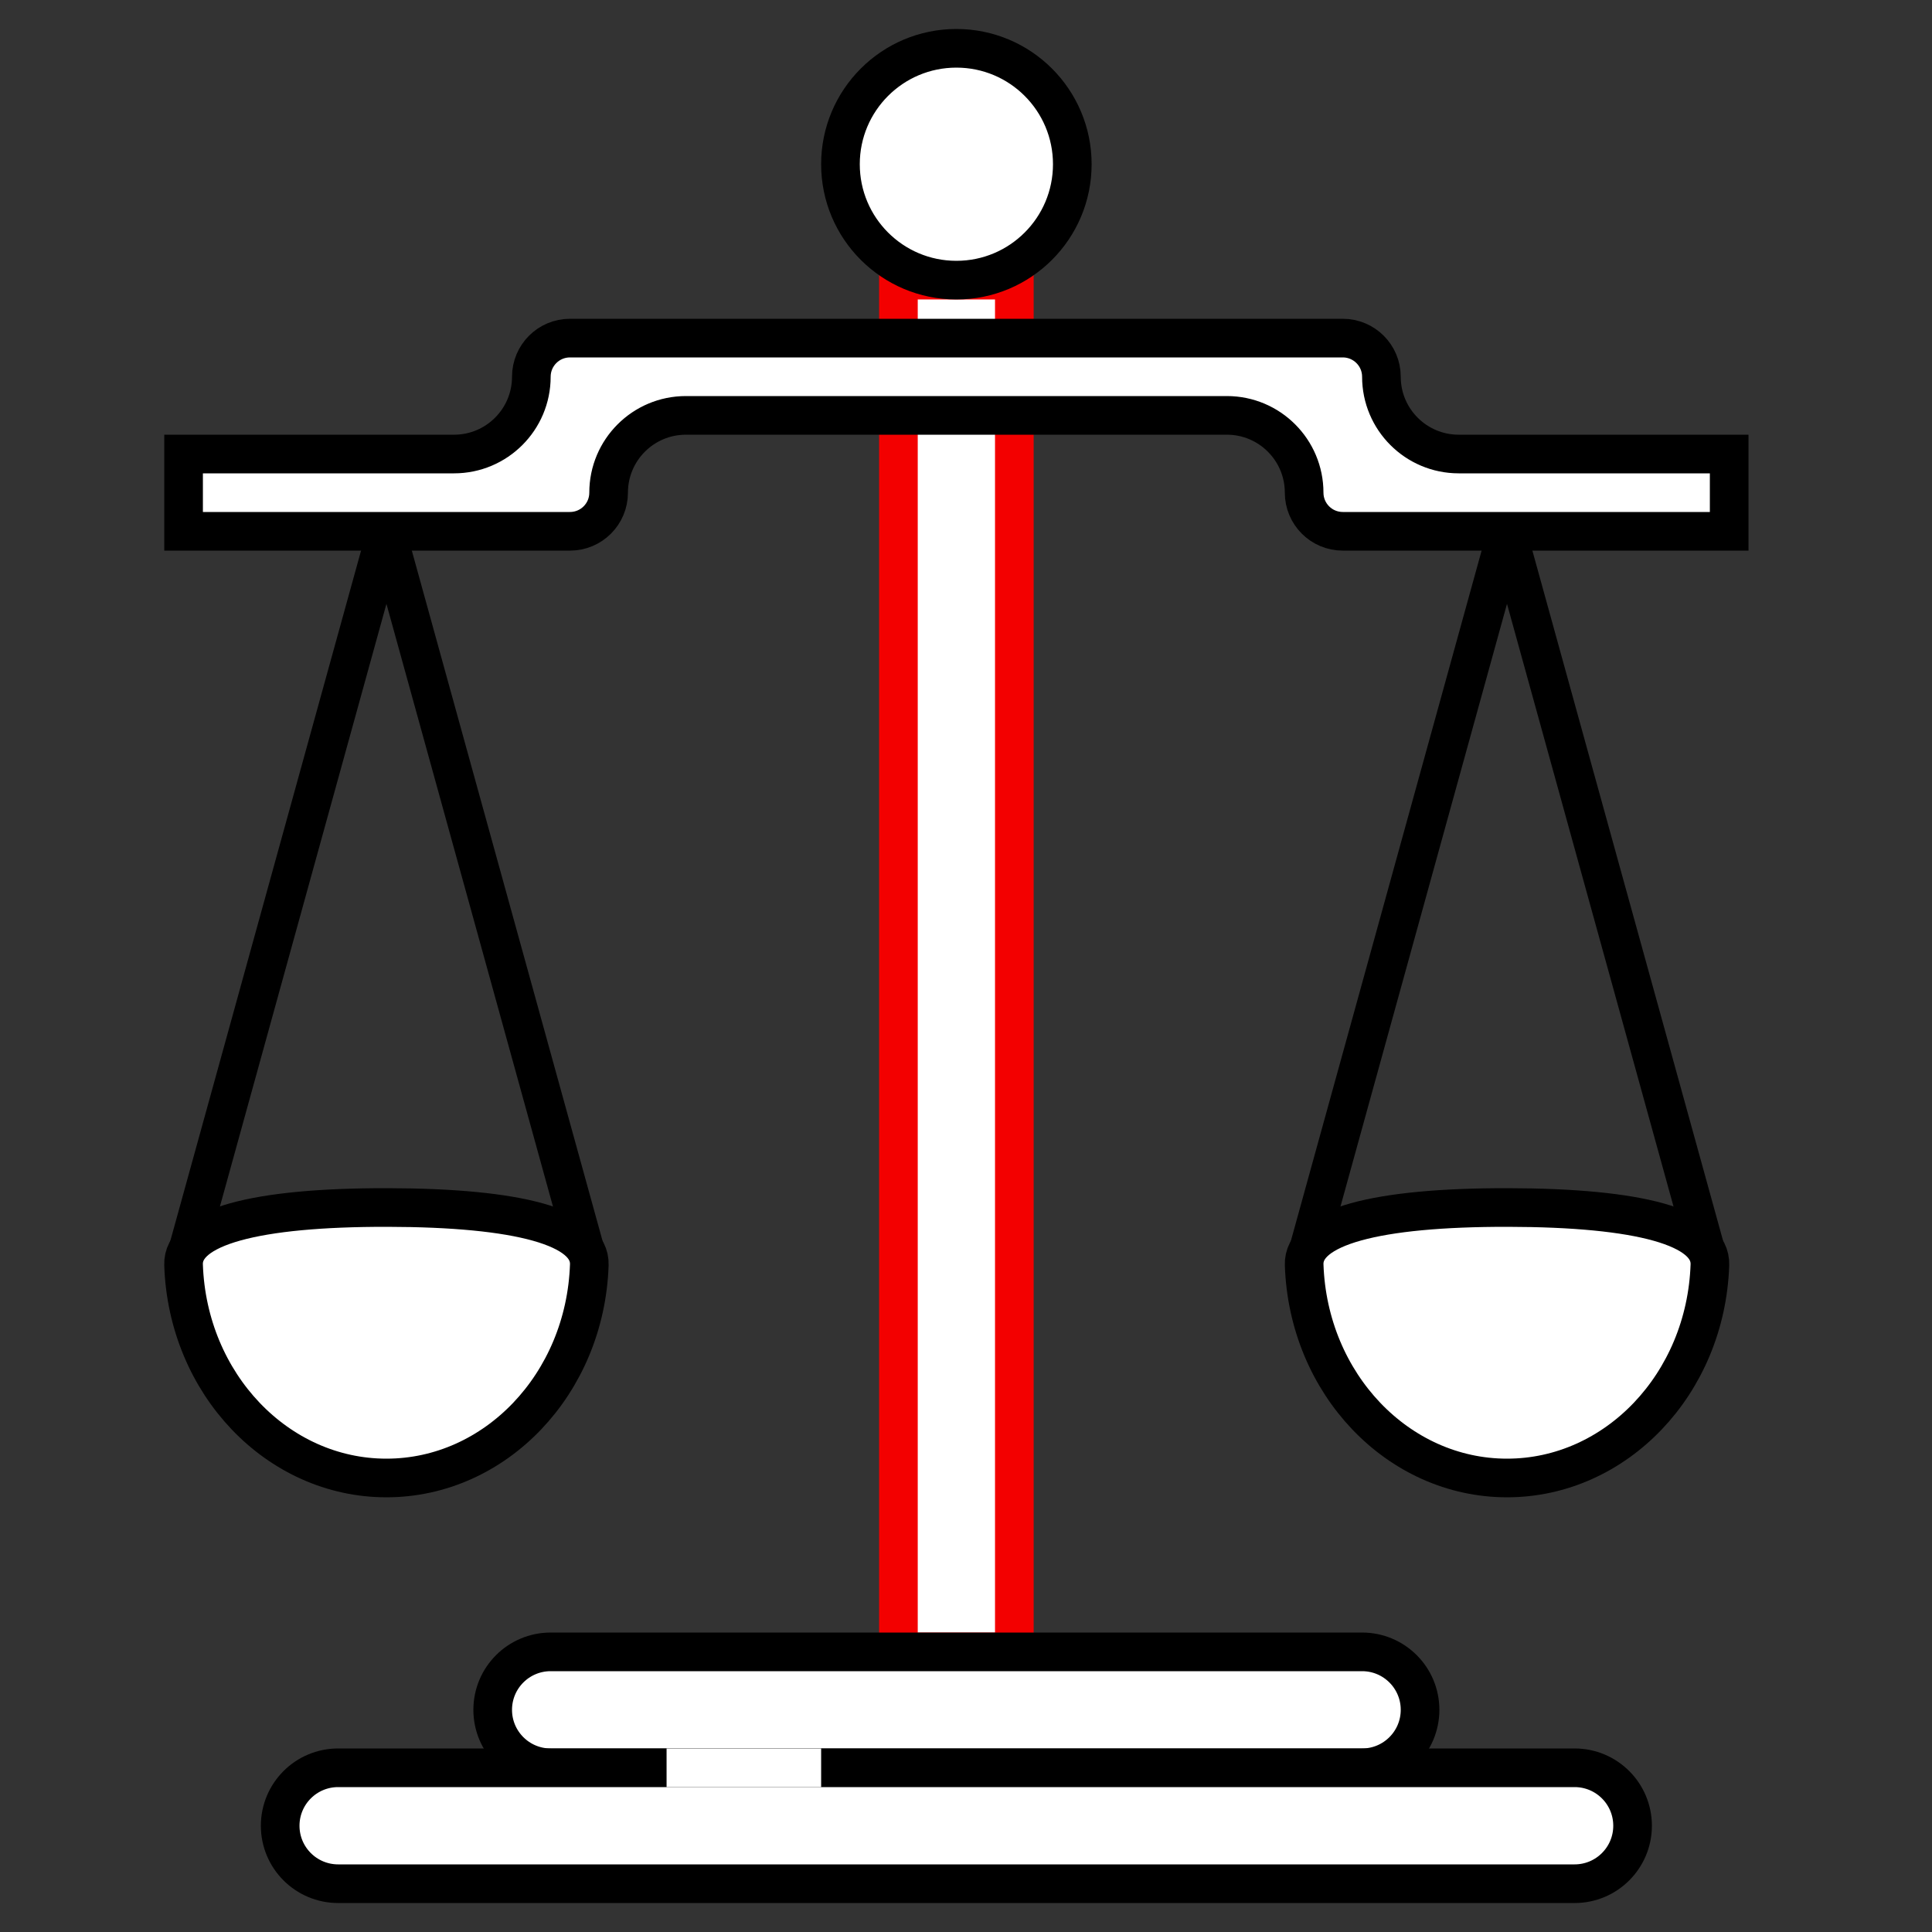
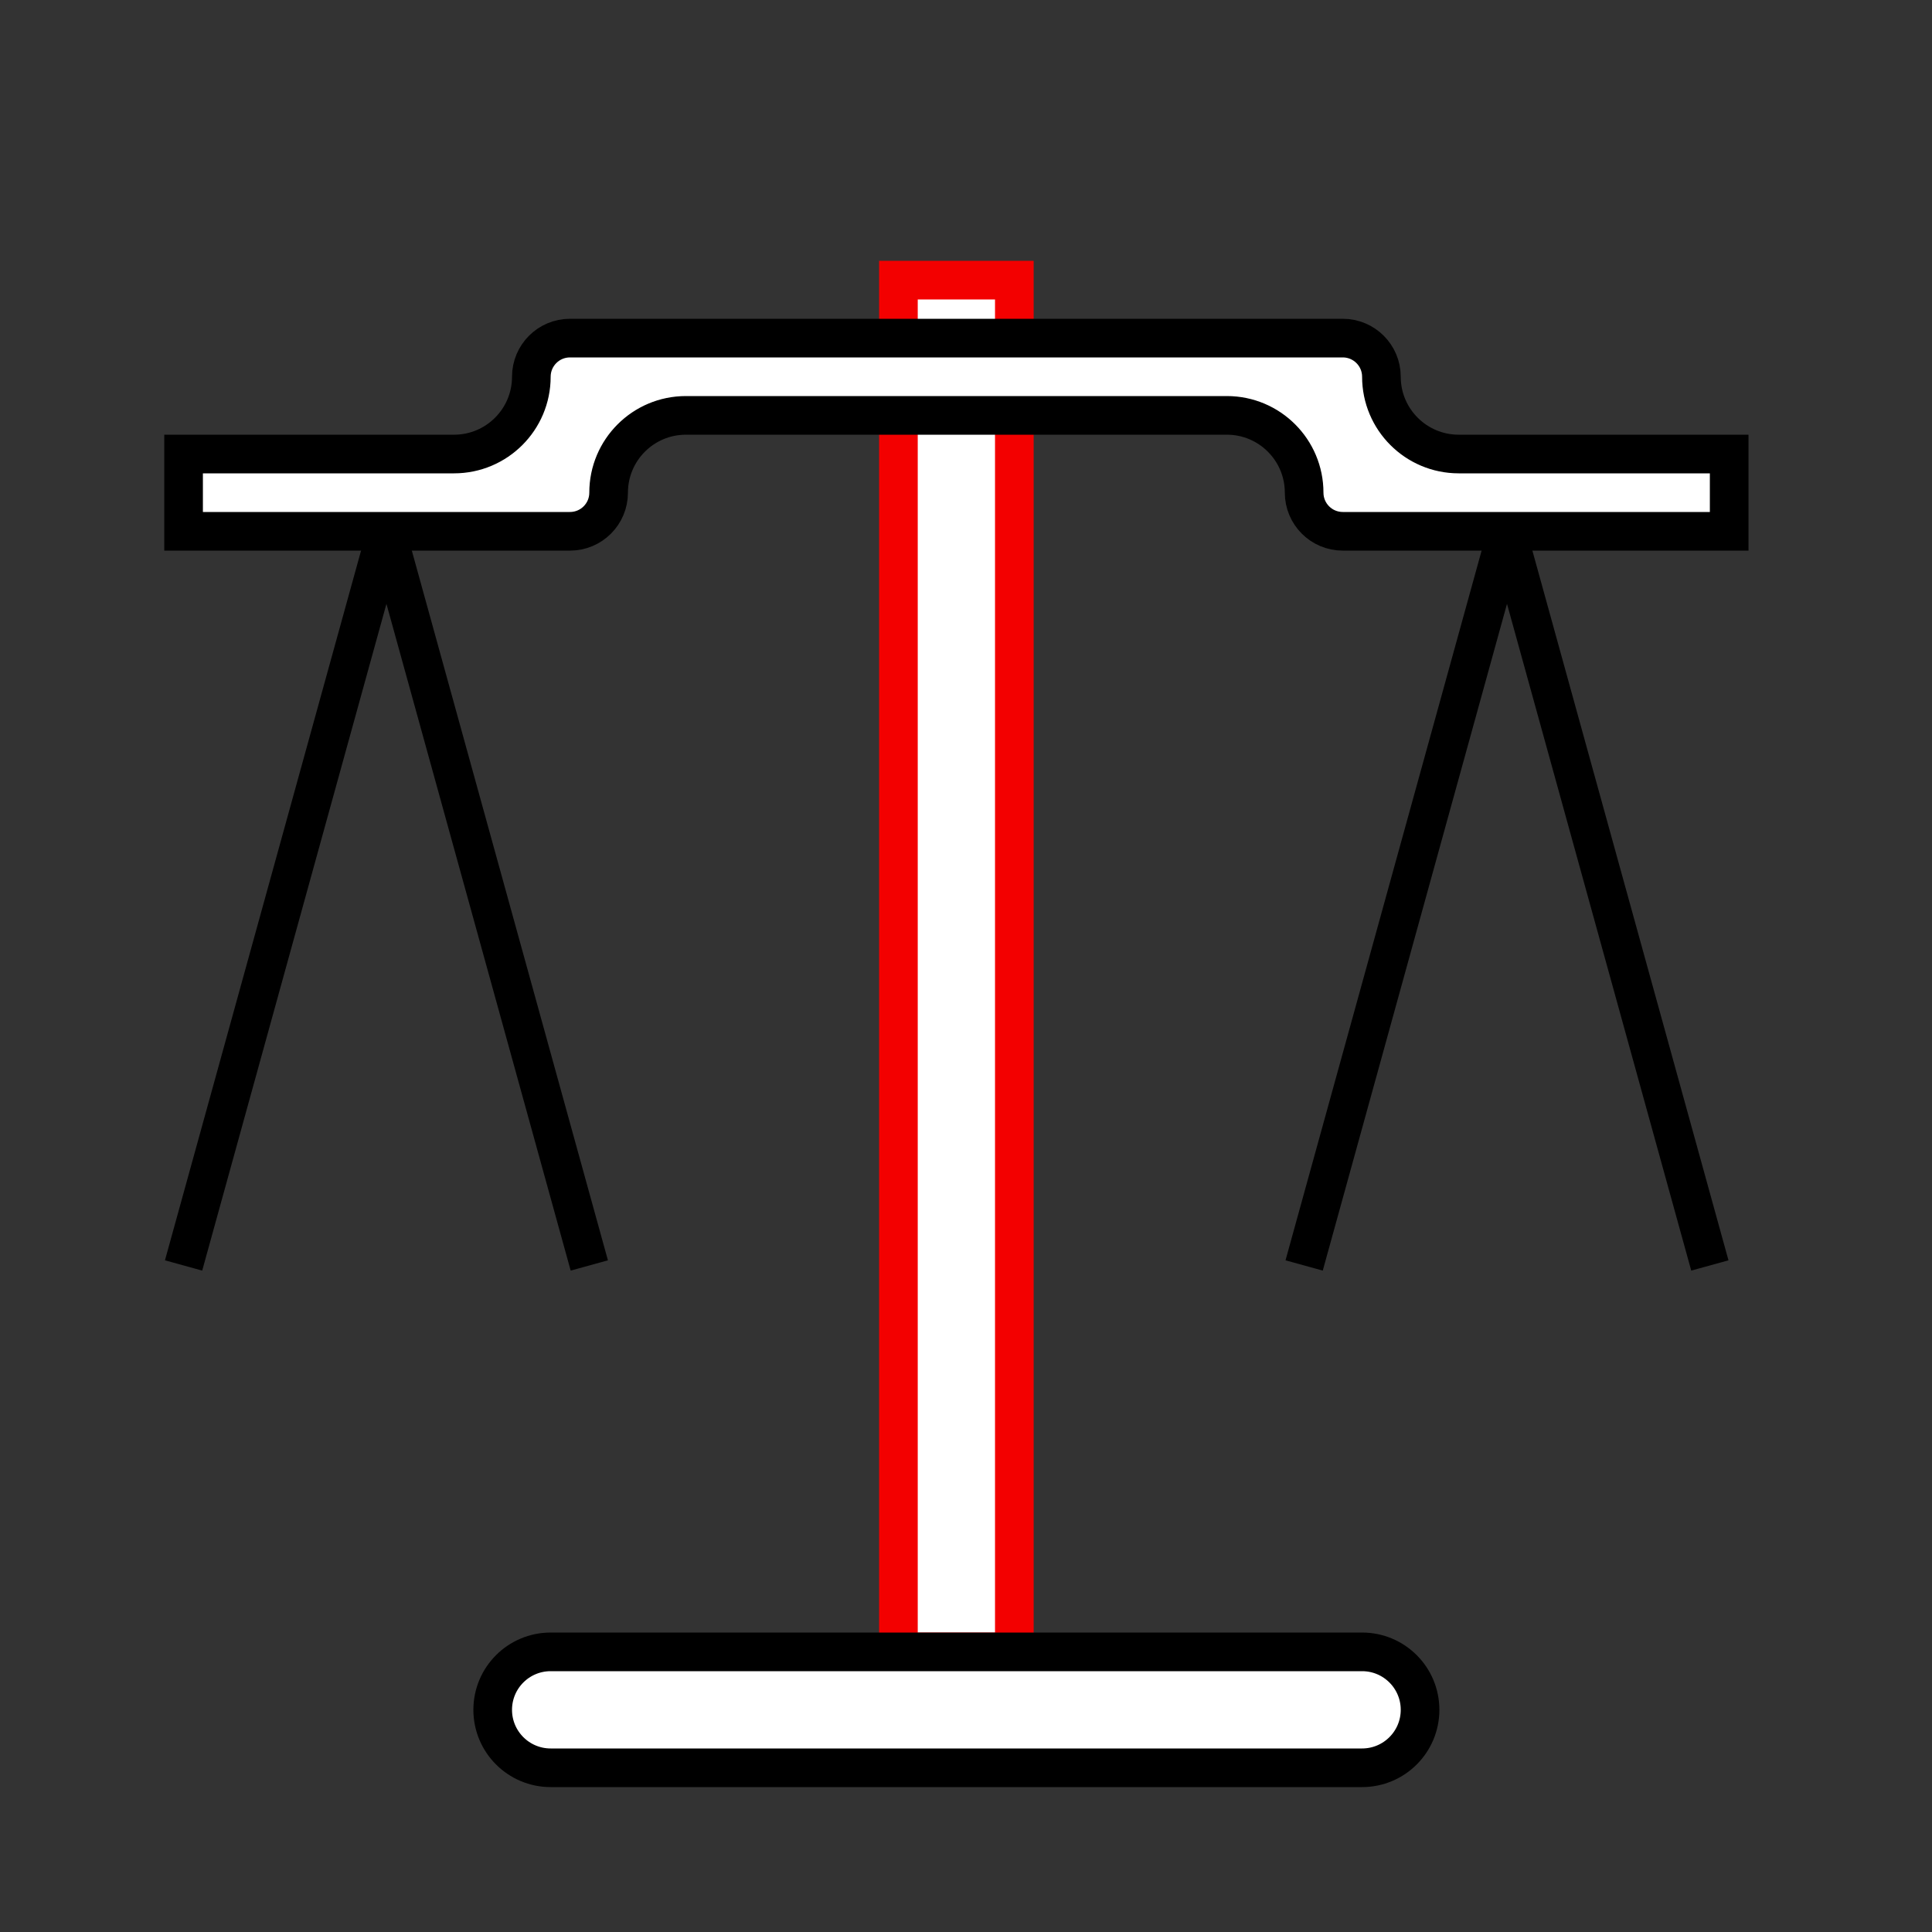
<svg xmlns="http://www.w3.org/2000/svg" width="100" height="100" viewBox="0 0 100 100" fill="none">
  <rect x="0" y="0" width="100" height="100" fill="#333333" stroke="none" />
  <g clip-path="url(#clip0_1995_16454)">
    <path d="M52.502 14.5H46.502V85.5H52.502V14.5Z" fill="white" stroke="#F30000" stroke-width="2" />
    <path d="M9.502 65.5L20.002 27.5L30.502 65.5" stroke="black" stroke-width="2" stroke-linejoin="round" />
-     <path fill-rule="evenodd" clip-rule="evenodd" d="M9.501 65.468C9.708 71.631 14.362 76.5 20.001 76.5C25.641 76.5 30.295 71.631 30.502 65.468C30.568 63.517 26.857 62.511 20.05 62.5C13.209 62.489 9.435 63.502 9.501 65.468Z" fill="white" stroke="black" stroke-width="2" />
    <path d="M67.502 65.5L78.002 27.5L88.502 65.5" stroke="black" stroke-width="2" stroke-linejoin="round" />
-     <path fill-rule="evenodd" clip-rule="evenodd" d="M67.503 65.468C67.71 71.631 72.364 76.5 78.003 76.5C83.643 76.5 88.297 71.631 88.504 65.468C88.57 63.517 84.859 62.511 78.052 62.5C71.21 62.489 67.437 63.502 67.503 65.468Z" fill="white" stroke="black" stroke-width="2" />
-     <path d="M49.502 14.5C52.816 14.5 55.502 11.814 55.502 8.5C55.502 5.186 52.816 2.5 49.502 2.5C46.188 2.5 43.502 5.186 43.502 8.5C43.502 11.814 46.188 14.5 49.502 14.5Z" fill="white" stroke="black" stroke-width="2" />
    <path d="M70.502 85.5H28.502C26.845 85.5 25.502 86.843 25.502 88.5C25.502 90.157 26.845 91.5 28.502 91.5H70.502C72.159 91.5 73.502 90.157 73.502 88.5C73.502 86.843 72.159 85.5 70.502 85.5Z" fill="white" stroke="black" stroke-width="2" />
-     <path d="M81.502 91.5H17.502C15.845 91.5 14.502 92.843 14.502 94.5C14.502 96.157 15.845 97.5 17.502 97.5H81.502C83.159 97.5 84.502 96.157 84.502 94.5C84.502 92.843 83.159 91.5 81.502 91.5Z" fill="white" stroke="black" stroke-width="2" />
-     <path d="M42.502 90.5H34.502V92.5H42.502V90.5Z" fill="white" />
    <path fill-rule="evenodd" clip-rule="evenodd" d="M89.502 27.5V23.5H75.502C73.293 23.5 71.502 21.709 71.502 19.5C71.502 18.395 70.606 17.5 69.502 17.5H29.502C28.397 17.5 27.502 18.395 27.502 19.5C27.502 21.709 25.711 23.5 23.502 23.5H9.502V27.5H29.502C30.607 27.5 31.502 26.605 31.502 25.5C31.502 23.291 33.293 21.5 35.502 21.5H63.502C65.711 21.5 67.502 23.291 67.502 25.5C67.502 26.605 68.397 27.5 69.502 27.5H89.502Z" fill="white" stroke="black" stroke-width="2" />
  </g>
  <defs>
    <clipPath id="clip0_1995_16454">
      <rect width="83" height="97" fill="white" transform="translate(8.5 1.5)" />
    </clipPath>
  </defs>
</svg>